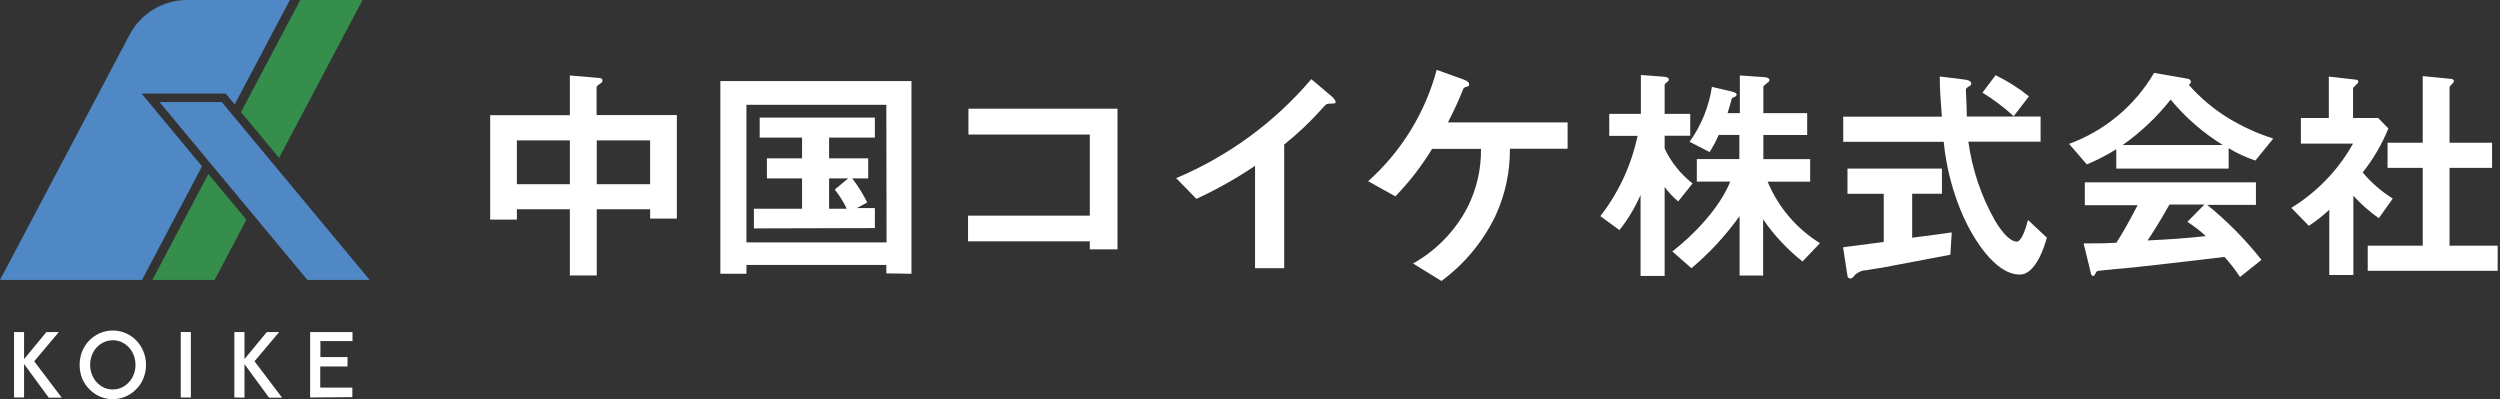
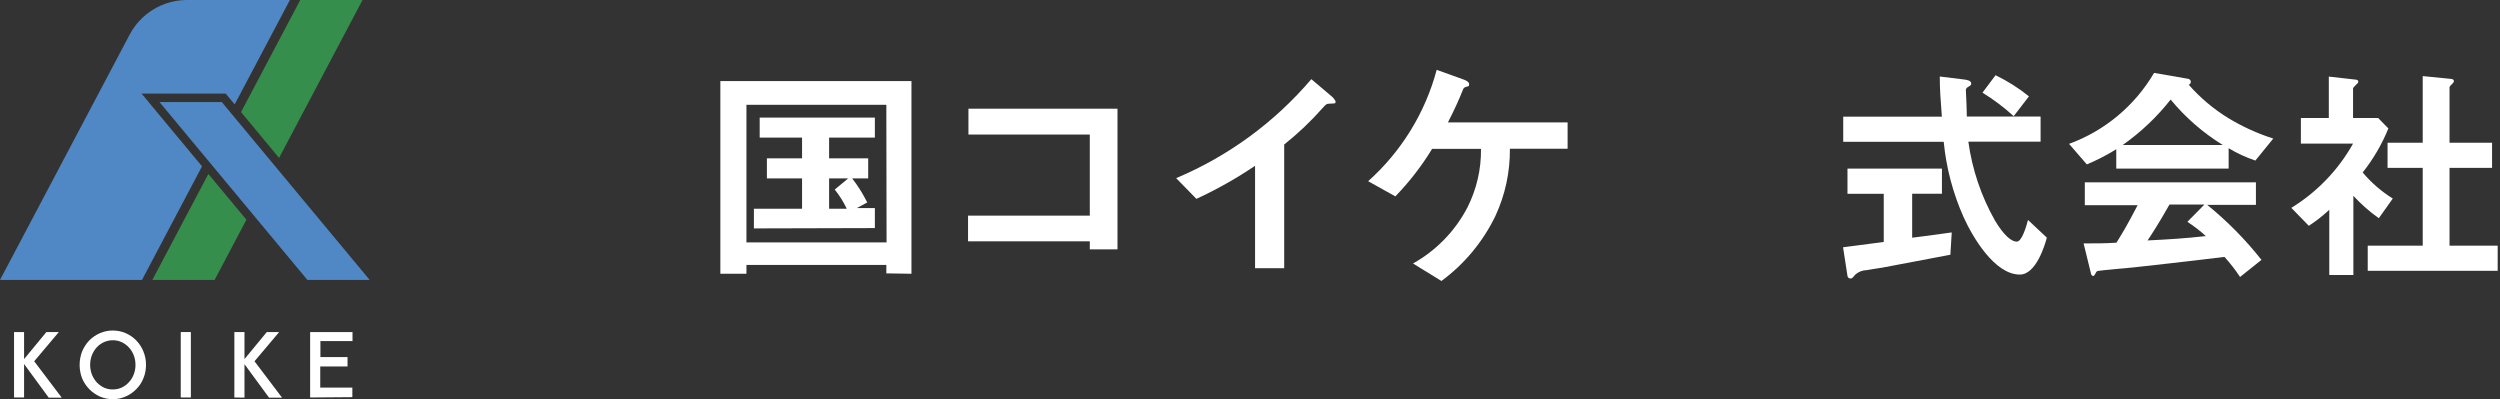
<svg xmlns="http://www.w3.org/2000/svg" width="238" height="38" viewBox="0 0 238 38" fill="none">
  <rect x="0" y="0" width="238" height="38" fill="#333333" stroke="none" />
  <g clip-path="url(#clip0_192_148)">
    <path d="M21.486 8.912L22.342 9.936L27.599 0H17.803C16.681 0.001 15.581 0.307 14.62 0.886C13.659 1.465 12.873 2.295 12.348 3.286L0 26.65H13.517L19.232 15.836L13.479 8.912H21.486Z" fill="#4F88C5" />
    <path d="M34.514 0H28.585L22.946 10.669L26.568 15.033L34.514 0Z" fill="#368E4C" />
    <path d="M14.502 26.65H20.432L23.458 20.918L19.836 16.562L14.502 26.65Z" fill="#368E4C" />
    <path d="M29.265 26.65H35.194L21.112 9.714H15.183L29.265 26.65Z" fill="#4F88C5" />
    <path d="M1.337 37.84V31.611H2.292V34.186L4.416 31.611H5.601L3.255 34.393L5.876 37.855H4.638L2.292 34.652V37.84H1.337Z" fill="white" />
    <path d="M13.899 34.736C13.902 35.166 13.822 35.592 13.662 35.99C13.51 36.386 13.276 36.746 12.975 37.045C12.682 37.349 12.331 37.59 11.943 37.755C11.565 37.92 11.156 38.004 10.743 38C10.323 38.003 9.907 37.92 9.521 37.755C8.745 37.412 8.131 36.782 7.809 35.998C7.504 35.185 7.504 34.288 7.809 33.475C7.971 33.082 8.204 32.721 8.497 32.413C8.792 32.114 9.142 31.875 9.528 31.71C9.913 31.548 10.326 31.465 10.743 31.465C11.158 31.464 11.569 31.547 11.951 31.71C12.336 31.873 12.684 32.112 12.975 32.413C13.273 32.72 13.507 33.084 13.662 33.483C13.822 33.881 13.902 34.307 13.899 34.736ZM12.898 34.736C12.899 34.429 12.845 34.123 12.738 33.835C12.632 33.551 12.471 33.291 12.264 33.07C12.068 32.858 11.832 32.686 11.569 32.566C11.309 32.45 11.028 32.39 10.743 32.39C10.457 32.391 10.173 32.451 9.91 32.566C9.644 32.684 9.405 32.856 9.207 33.07C9.006 33.294 8.848 33.553 8.741 33.835C8.527 34.414 8.527 35.051 8.741 35.631C8.849 35.912 9.007 36.171 9.207 36.395C9.407 36.609 9.646 36.783 9.91 36.907C10.173 37.021 10.457 37.078 10.743 37.075C11.025 37.078 11.303 37.02 11.561 36.907C11.827 36.785 12.066 36.611 12.264 36.395C12.471 36.174 12.632 35.914 12.738 35.631C12.847 35.345 12.901 35.042 12.898 34.736Z" fill="white" />
    <path d="M17.207 37.84V31.611H18.17V37.84H17.207Z" fill="white" />
    <path d="M22.311 37.84V31.611H23.274V34.186L25.398 31.611H26.575L24.229 34.393L26.85 37.855H25.612L23.274 34.668V37.855L22.311 37.84Z" fill="white" />
    <path d="M29.525 37.84V31.611H33.559V32.467H30.503V33.995H33.085V34.889H30.487V36.899H33.544V37.809L29.525 37.84Z" fill="white" />
-     <path d="M61.892 20.811V19.925H56.811V26.223H54.251V19.925H49.208V20.903H46.664V10.967H54.251V7.184L57.017 7.421C57.155 7.421 57.353 7.467 57.353 7.666C57.353 7.865 57.2 7.91 57.109 7.979C57.017 8.048 56.795 8.178 56.795 8.308V10.952H64.436V20.811H61.892ZM54.251 13.367H49.208V17.533H54.251V13.367ZM61.892 13.367H56.811V17.533H61.892V13.367Z" fill="white" />
    <path d="M84.379 26.024V25.221H71.061V26.062H68.578V7.719H86.771V26.062L84.379 26.024ZM84.379 9.974H71.061V23.074H84.402L84.379 9.974ZM71.772 21.744V19.871H76.356V16.982H73.009V15.072H76.356V13.1H72.322V11.197H83.287V13.1H78.931V15.072H82.652V16.982H81.124C81.679 17.696 82.16 18.465 82.561 19.275L81.567 19.81H83.287V21.713L71.772 21.744ZM78.931 16.982V19.871H80.612C80.302 19.22 79.918 18.607 79.466 18.045L80.75 16.982H78.931Z" fill="white" />
    <path d="M103.749 23.739V22.974H92.158V20.529H103.749V12.809H92.196V10.348H106.385V23.739H103.749Z" fill="white" />
    <path d="M126.611 9.867C126.282 9.867 126.236 9.928 125.931 10.264C124.81 11.534 123.58 12.703 122.255 13.757V25.535H119.482V15.782C117.709 16.982 115.841 18.035 113.896 18.931L111.971 16.959C116.938 14.868 121.345 11.64 124.838 7.536L126.771 9.171C126.855 9.24 127.146 9.523 127.146 9.699C127.146 9.874 127.054 9.844 126.611 9.867Z" fill="white" />
    <path d="M143.742 14.162C143.764 16.368 143.294 18.551 142.366 20.552C141.182 23.006 139.417 25.134 137.224 26.75L134.519 25.084C136.734 23.846 138.537 21.986 139.707 19.734C140.576 18.009 141.016 16.101 140.991 14.17H136.338C135.343 15.804 134.17 17.321 132.838 18.694L130.248 17.25C133.409 14.428 135.677 10.743 136.773 6.649L139.302 7.559C139.432 7.605 139.86 7.758 139.86 8.002C139.86 8.247 139.791 8.201 139.57 8.27C139.348 8.338 139.325 8.399 139.211 8.69C138.859 9.554 138.592 10.173 137.843 11.655H149.236V14.162H143.742Z" fill="white" />
-     <path d="M159.765 19.176C159.281 18.77 158.848 18.309 158.473 17.8V26.268H156.181V18.557C155.659 19.755 154.984 20.88 154.172 21.904L152.353 20.575C154.099 18.329 155.311 15.715 155.898 12.932H153.201V10.838H156.212V7.138L158.229 7.291C158.412 7.291 158.878 7.337 158.878 7.559C158.87 7.614 158.849 7.667 158.817 7.713C158.785 7.76 158.744 7.798 158.695 7.826C158.611 7.887 158.473 8.002 158.473 8.071V10.838H160.911V12.924H158.473V14.139C159.087 15.441 159.998 16.58 161.132 17.464L159.765 19.176ZM171.601 24.893C170.156 23.751 168.891 22.398 167.849 20.88V26.23H165.61V20.575C164.293 22.411 162.753 24.078 161.026 25.535L159.207 23.937C161.178 22.409 163.662 19.887 164.724 17.288H161.537V15.14H165.587V12.848H163.616C163.375 13.414 163.086 13.959 162.752 14.476L160.85 13.497C161.963 11.948 162.691 10.156 162.974 8.27L164.861 8.713C165.327 8.82 165.327 8.934 165.327 8.996C165.327 9.057 165.282 9.179 165.106 9.24C165.06 9.24 164.861 9.355 164.861 9.401C164.686 10.043 164.594 10.371 164.464 10.769H165.633V7.184L167.849 7.337C168.032 7.337 168.453 7.383 168.453 7.628C168.447 7.679 168.428 7.728 168.397 7.77C168.366 7.812 168.325 7.844 168.277 7.864C167.918 8.155 167.872 8.178 167.872 8.292V10.769H172.044V12.855H167.872V15.148H172.327V17.296H168.277C169.285 19.72 171.027 21.768 173.259 23.15L171.601 24.893Z" fill="white" />
    <path d="M185.675 24.251C183.742 24.625 179.242 25.473 179.226 25.473C179.005 25.512 177.912 25.672 177.698 25.718C177.303 25.727 176.924 25.876 176.629 26.138C176.346 26.467 176.323 26.513 176.162 26.513C176.093 26.515 176.026 26.491 175.973 26.446C175.921 26.401 175.887 26.337 175.88 26.268L175.459 23.54C176.674 23.387 177.454 23.272 179.333 23.035V18.45H175.88V16.05H184.873V18.442H182.038V22.63C183.482 22.454 183.949 22.386 185.805 22.126L185.675 24.251ZM192.277 26.138C189.886 26.138 187.777 22.546 186.929 20.658C185.918 18.389 185.281 15.97 185.041 13.497H175.475V11.105H184.865C184.736 9.332 184.667 8.552 184.667 7.284L186.661 7.528C187.288 7.597 187.662 7.658 187.662 7.971C187.662 8.078 187.593 8.147 187.418 8.239C187.242 8.331 187.15 8.461 187.15 8.545C187.219 9.874 187.219 10.211 187.242 11.097H194.264V13.489H187.387C187.749 16.126 188.607 18.67 189.916 20.987C190.757 22.401 191.49 23.005 191.995 23.005C192.499 23.005 192.927 21.476 193.064 20.941L194.86 22.623C194.684 23.295 193.844 26.138 192.293 26.138H192.277ZM191.704 11.059C190.786 10.221 189.79 9.472 188.732 8.82L189.977 7.161C191.11 7.709 192.176 8.383 193.156 9.171L191.704 11.059Z" fill="white" />
    <path d="M214.711 15.286C213.822 14.988 212.969 14.593 212.167 14.109V16.05H201.469V14.208C200.574 14.763 199.637 15.246 198.665 15.652L196.976 13.696C200.376 12.452 203.237 10.063 205.068 6.94L208.239 7.49C208.415 7.49 208.568 7.628 208.568 7.78C208.567 7.843 208.548 7.904 208.513 7.956C208.477 8.008 208.427 8.048 208.369 8.071C209.455 9.306 210.72 10.373 212.121 11.235C213.47 12.054 214.912 12.711 216.415 13.191L214.711 15.286ZM213.252 26.368C212.808 25.693 212.312 25.055 211.769 24.457C208.713 24.839 203.746 25.389 203.104 25.458C202.638 25.504 200.292 25.703 199.758 25.787C199.71 25.792 199.664 25.809 199.625 25.838C199.587 25.866 199.556 25.904 199.536 25.947C199.406 26.207 199.337 26.276 199.269 26.276C199.22 26.266 199.174 26.242 199.139 26.207C199.104 26.172 199.08 26.126 199.07 26.077L198.359 23.173C199.758 23.173 200.377 23.173 201.484 23.104C202.042 22.218 202.508 21.446 203.502 19.535H198.474V17.357H214.764V19.505H210.126C212.036 21.054 213.768 22.809 215.292 24.74L213.252 26.368ZM206.665 9.454C205.358 11.12 203.813 12.586 202.08 13.803H211.609C209.73 12.646 208.055 11.187 206.65 9.485L206.665 9.454ZM208.262 21.094L209.859 19.474H206.535C205.488 21.316 204.847 22.294 204.449 22.89C206.314 22.799 208.147 22.692 209.989 22.47C209.448 21.972 208.865 21.522 208.247 21.125L208.262 21.094Z" fill="white" />
    <path d="M226.463 20.773C225.582 20.15 224.77 19.435 224.041 18.641V26.177H221.748V19.971C221.143 20.534 220.491 21.046 219.8 21.499L218.134 19.787C220.583 18.285 222.606 16.18 224.01 13.673H219.044V11.235H221.703V7.291L224.278 7.582C224.407 7.582 224.514 7.666 224.514 7.78C224.507 7.826 224.489 7.87 224.462 7.908C224.436 7.946 224.402 7.978 224.362 8.002C224.056 8.308 224.01 8.354 224.01 8.445V11.235H226.402L227.372 12.229C226.761 13.734 225.938 15.145 224.927 16.417C225.744 17.392 226.711 18.23 227.792 18.901L226.463 20.773ZM225.408 25.779V23.387H230.643V15.981H227.296V13.589H230.643V7.245L233.37 7.513C233.477 7.513 233.615 7.605 233.615 7.712C233.605 7.797 233.564 7.876 233.5 7.933C233.325 8.109 233.195 8.224 233.195 8.308V13.589H237.244V15.981H233.195V23.387H237.779V25.779H225.408Z" fill="white" />
  </g>
  <defs>
    <clipPath id="clip0_192_148">
      <rect width="237.764" height="38" fill="white" />
    </clipPath>
  </defs>
</svg>